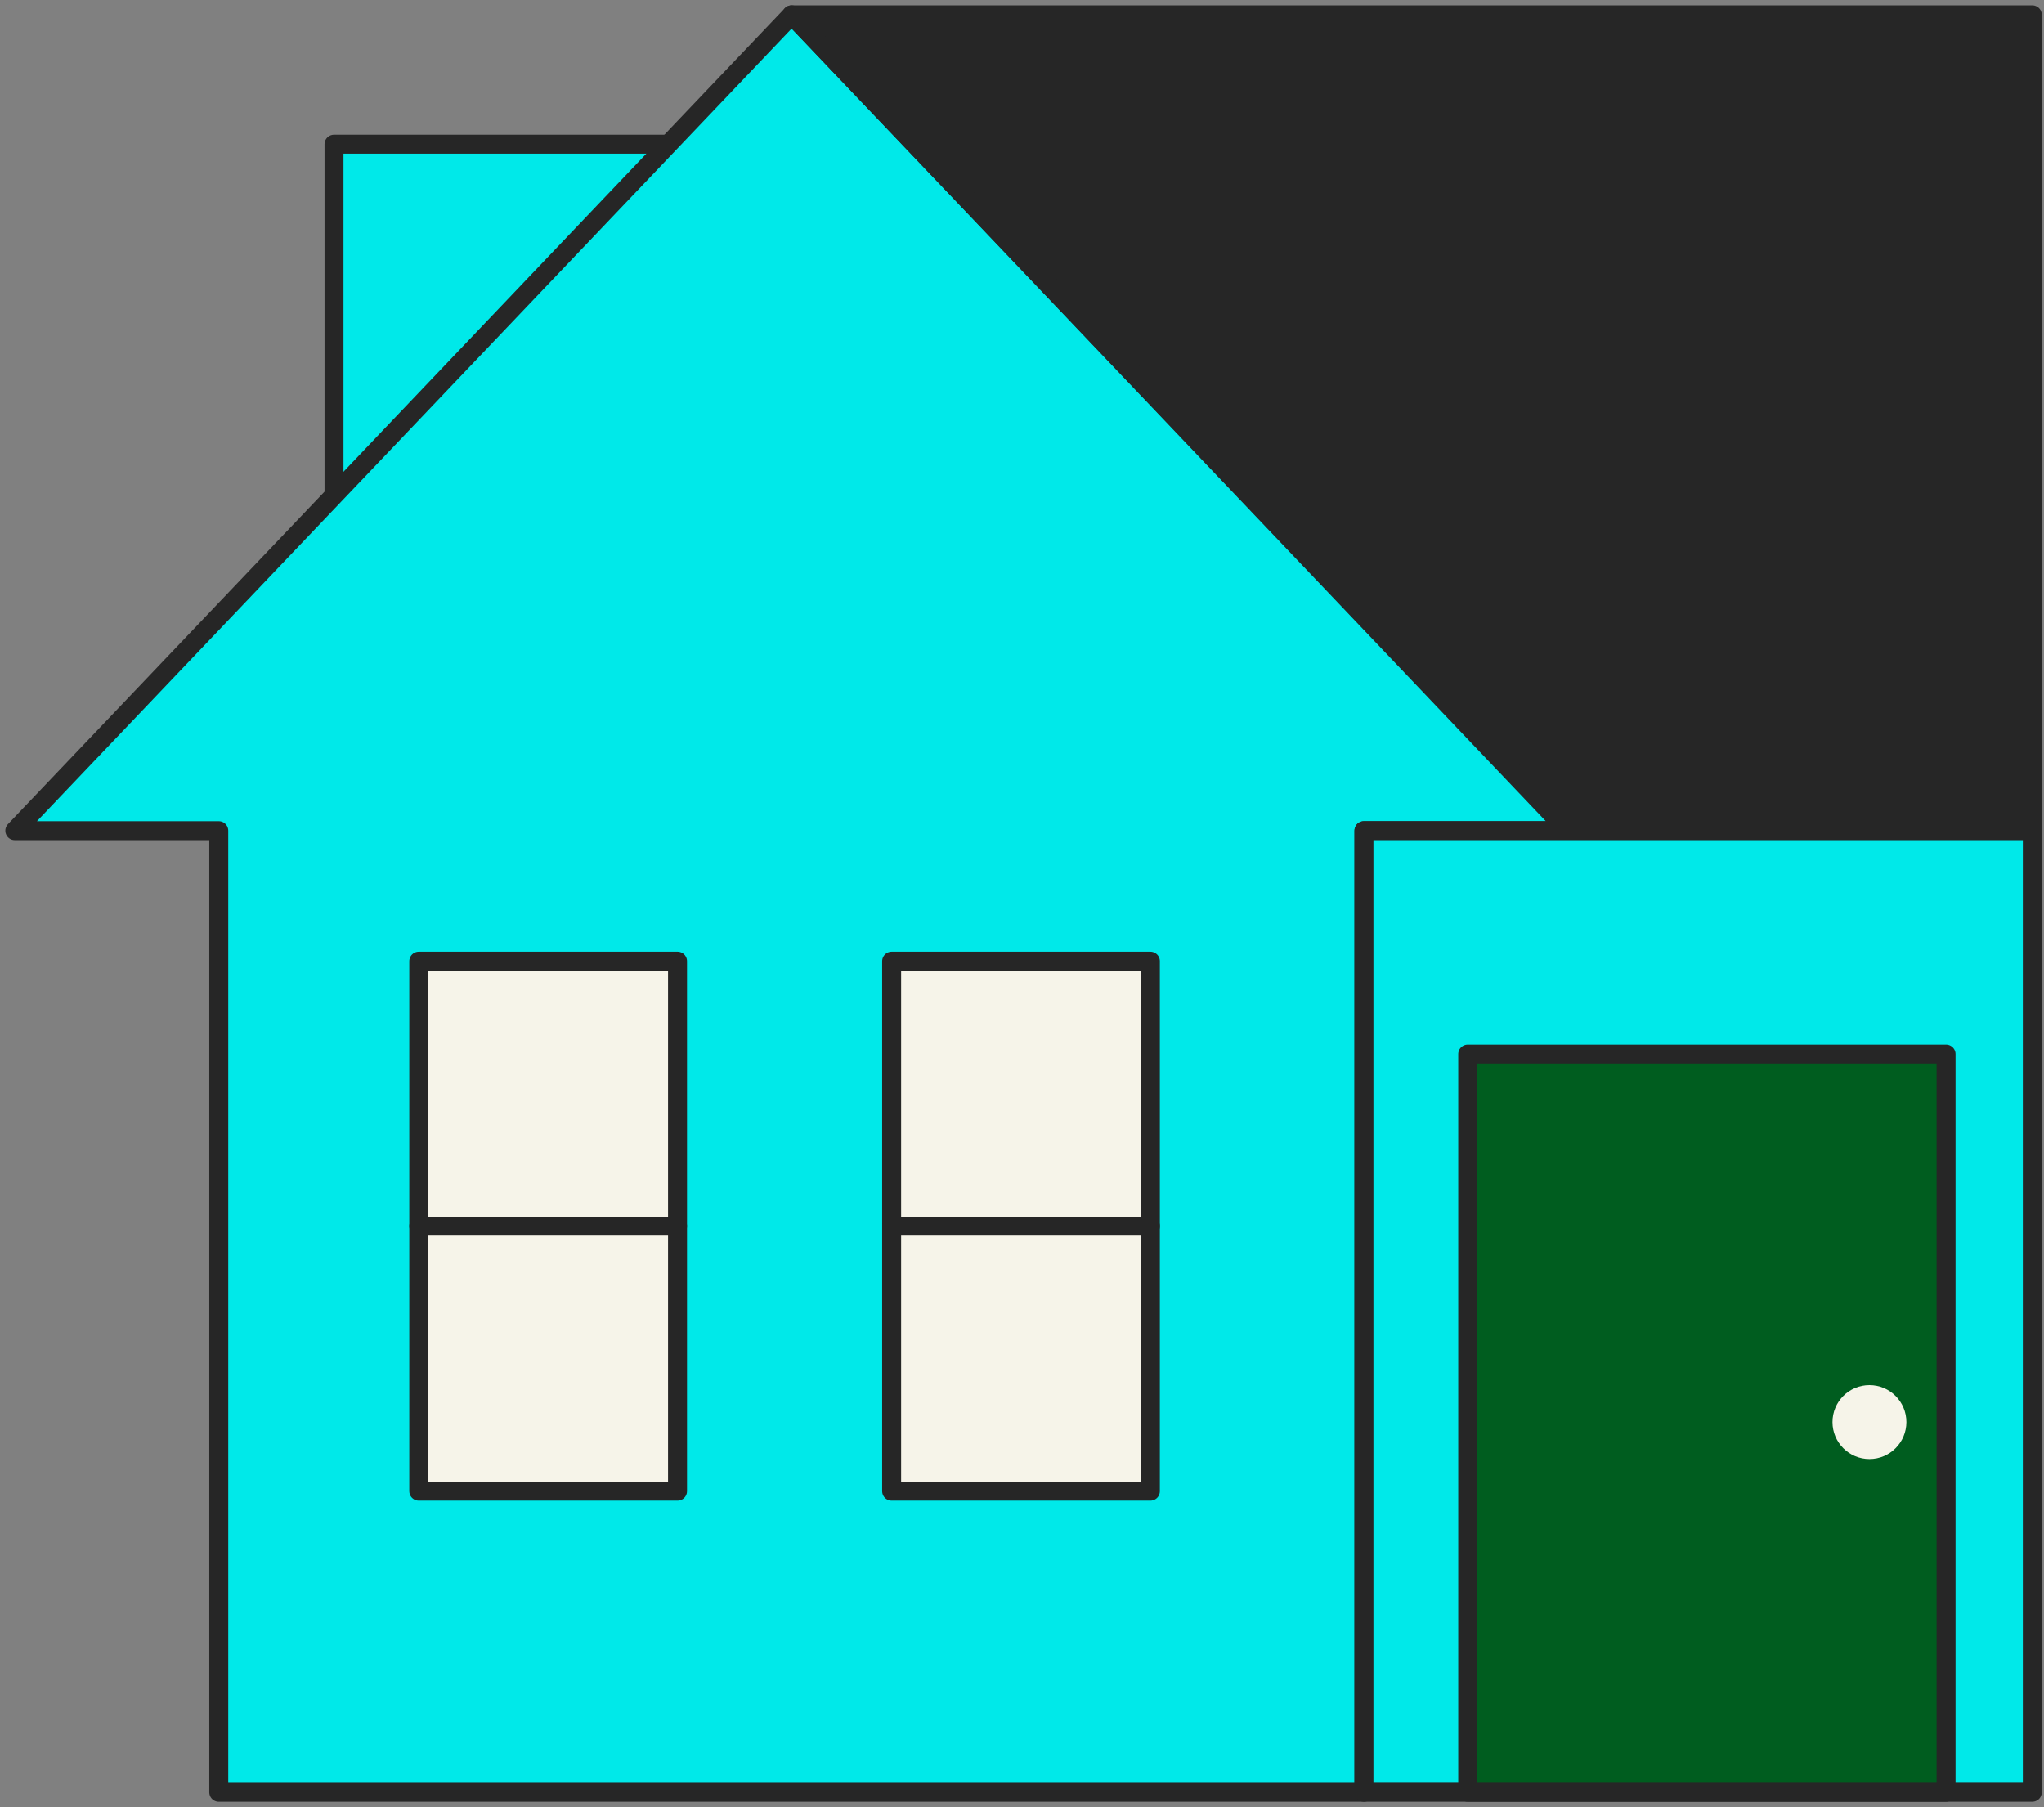
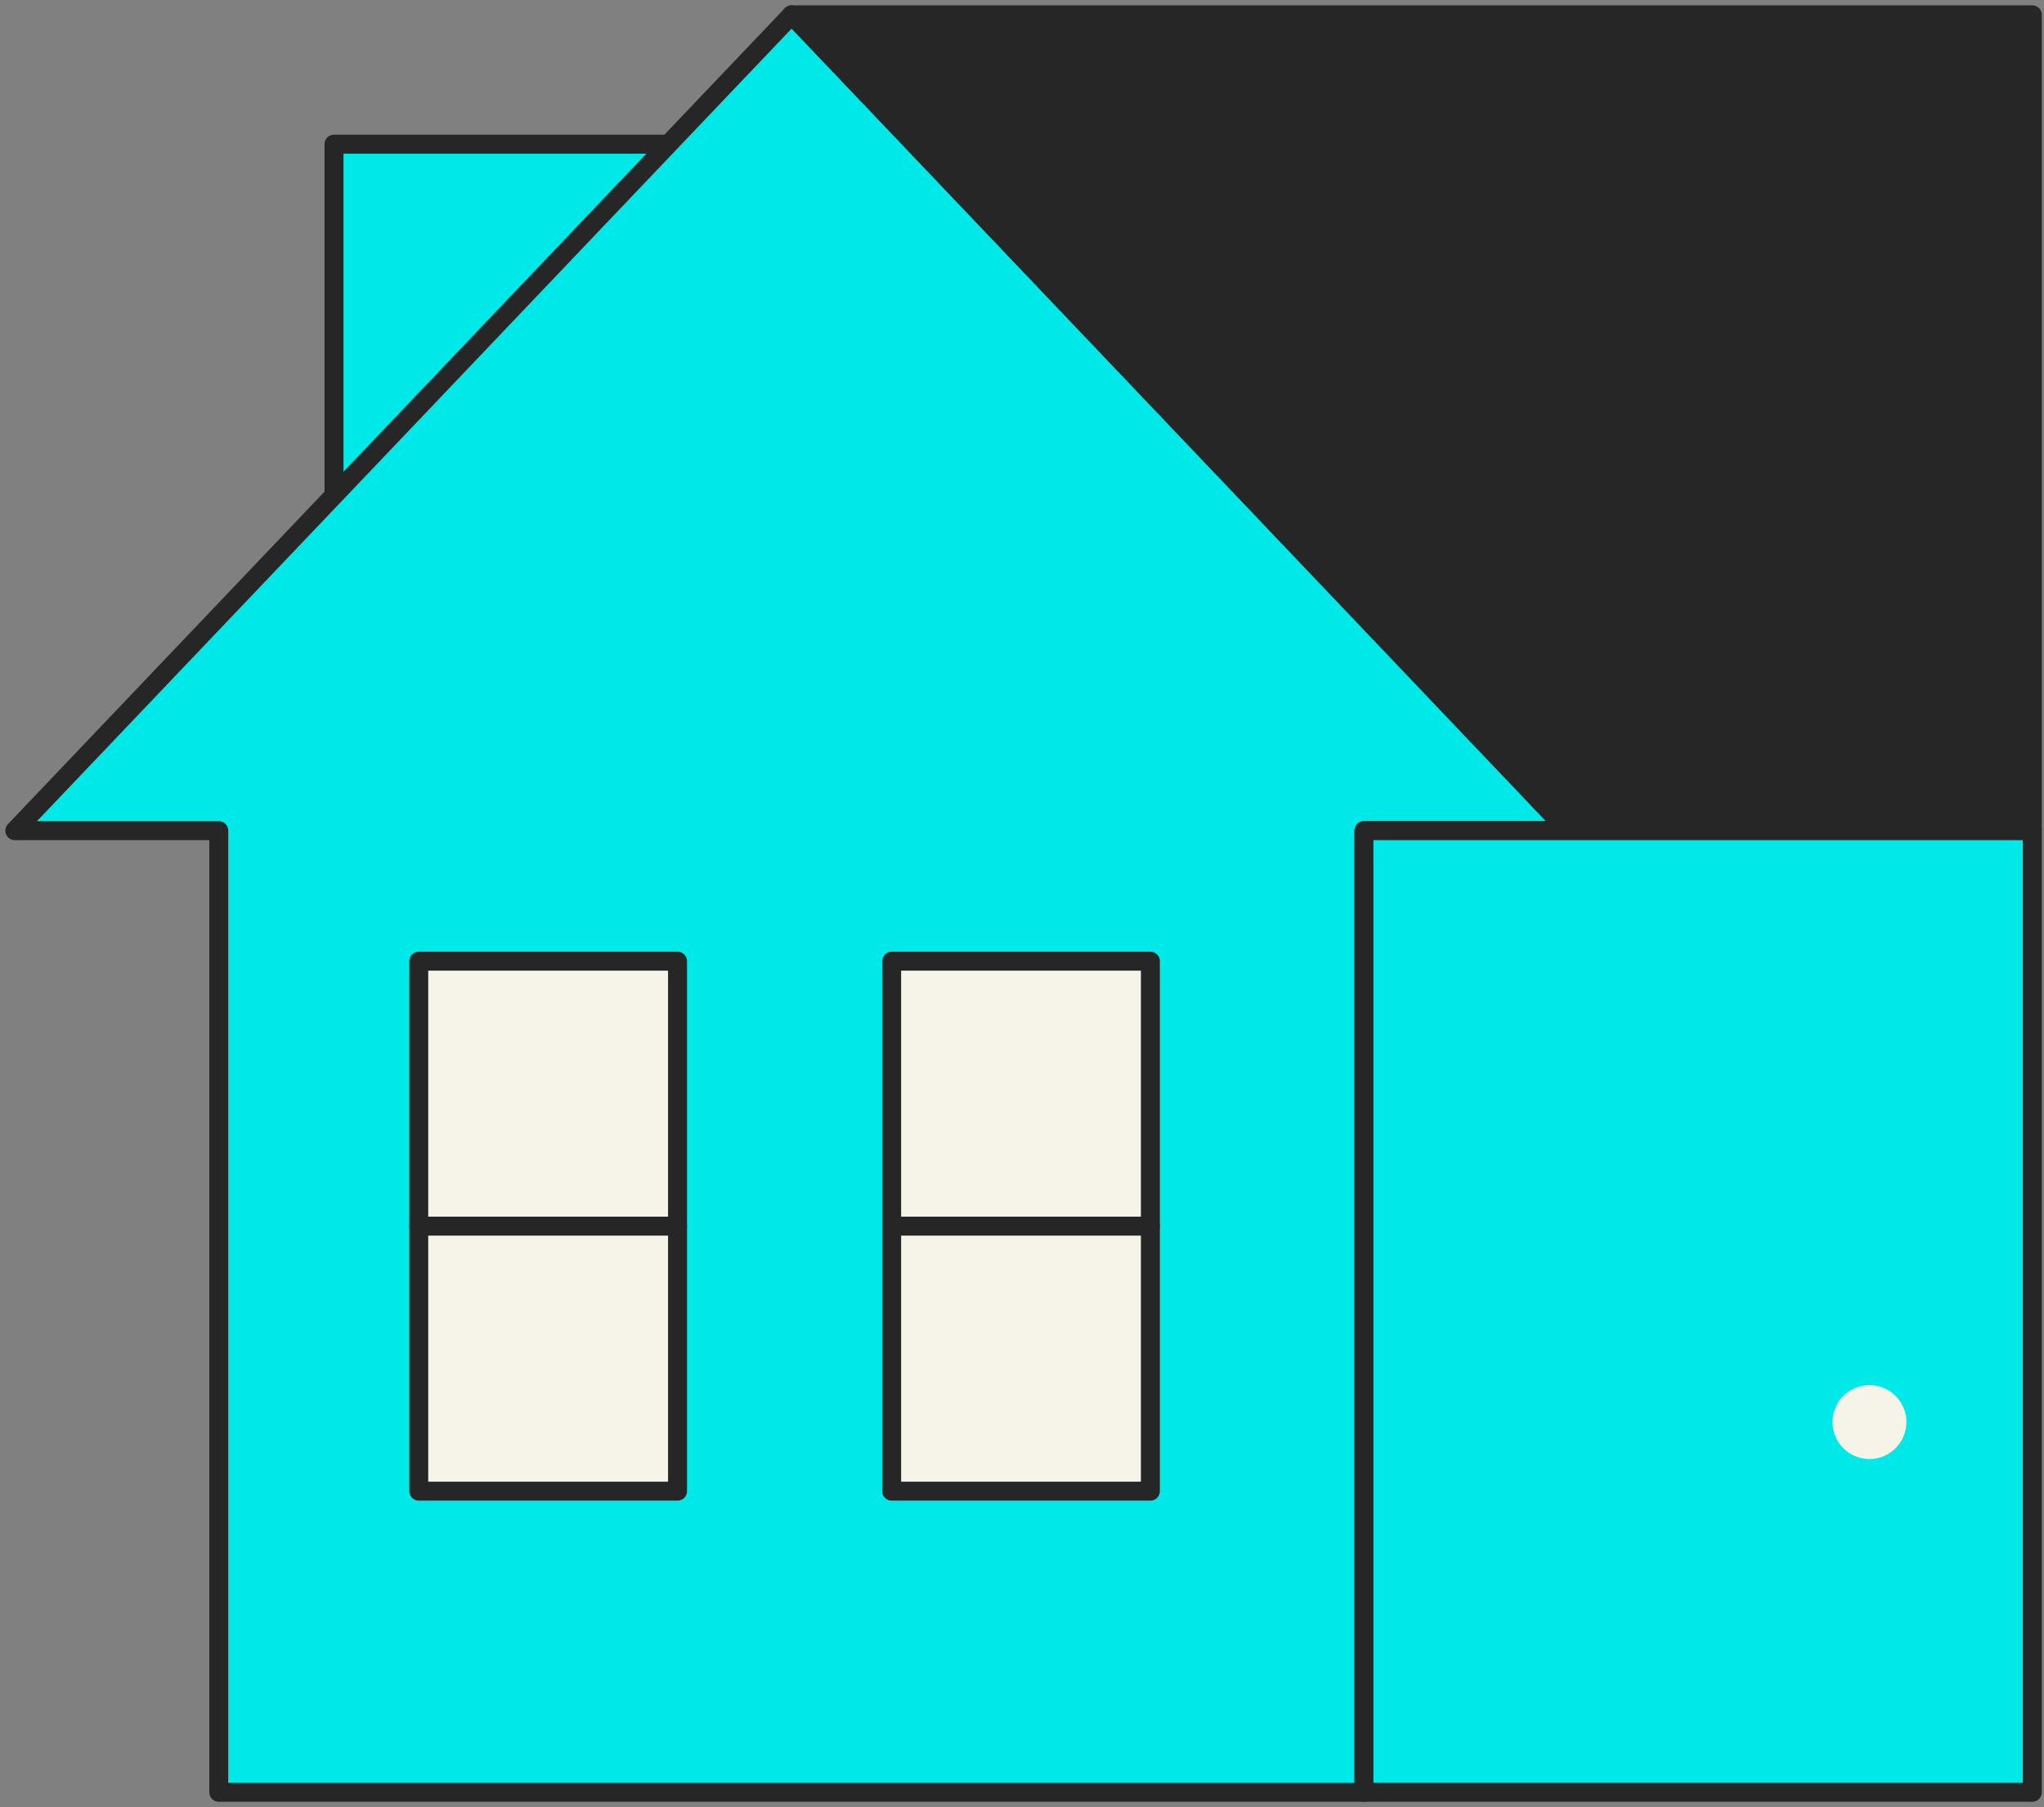
<svg xmlns="http://www.w3.org/2000/svg" width="138" height="122" viewBox="0 0 138 122" fill="none">
  <rect x="0" y="0" width="138" height="122" fill="#808080" stroke="none" />
  <path d="M44.98 9.734H22.551V40.783H44.98V9.734Z" fill="#00E9E9" stroke="#262626" stroke-width="1.28" stroke-linecap="round" stroke-linejoin="round" />
  <path d="M53.447 1L1 56.079H14.77V121H92.087V56.079H105.857L53.447 1Z" fill="#00E9E9" stroke="#262626" stroke-width="1.28" stroke-linecap="round" stroke-linejoin="round" />
  <path d="M137.211 56.003H105.857L53.447 1H137.211V56.003Z" fill="#262626" stroke="#262626" stroke-width="1.28" stroke-linecap="round" stroke-linejoin="round" />
  <path d="M137.211 56.078H92.087V120.998H137.211V56.078Z" fill="#00E9E9" stroke="#262626" stroke-width="1.28" stroke-linecap="round" stroke-linejoin="round" />
-   <path d="M131.388 71.166H99.092V120.998H131.388V71.166Z" fill="#005D1F" stroke="#262626" stroke-width="1.28" stroke-linecap="round" stroke-linejoin="round" />
  <circle cx="126.215" cy="96.004" r="2.495" fill="#F6F4E9" />
  <path d="M45.743 64.89H28.273V100.668H45.743V64.89Z" fill="#F6F4E9" stroke="#262626" stroke-width="1.28" stroke-linecap="round" stroke-linejoin="round" />
  <path d="M77.668 64.89H60.199V100.668H77.668V64.89Z" fill="#F6F4E9" stroke="#262626" stroke-width="1.28" stroke-linecap="round" stroke-linejoin="round" />
  <path d="M28.273 82.778H45.743" stroke="#262626" stroke-width="1.28" stroke-linecap="round" stroke-linejoin="round" />
  <path d="M60.199 82.778H77.668" stroke="#262626" stroke-width="1.28" stroke-linecap="round" stroke-linejoin="round" />
</svg>